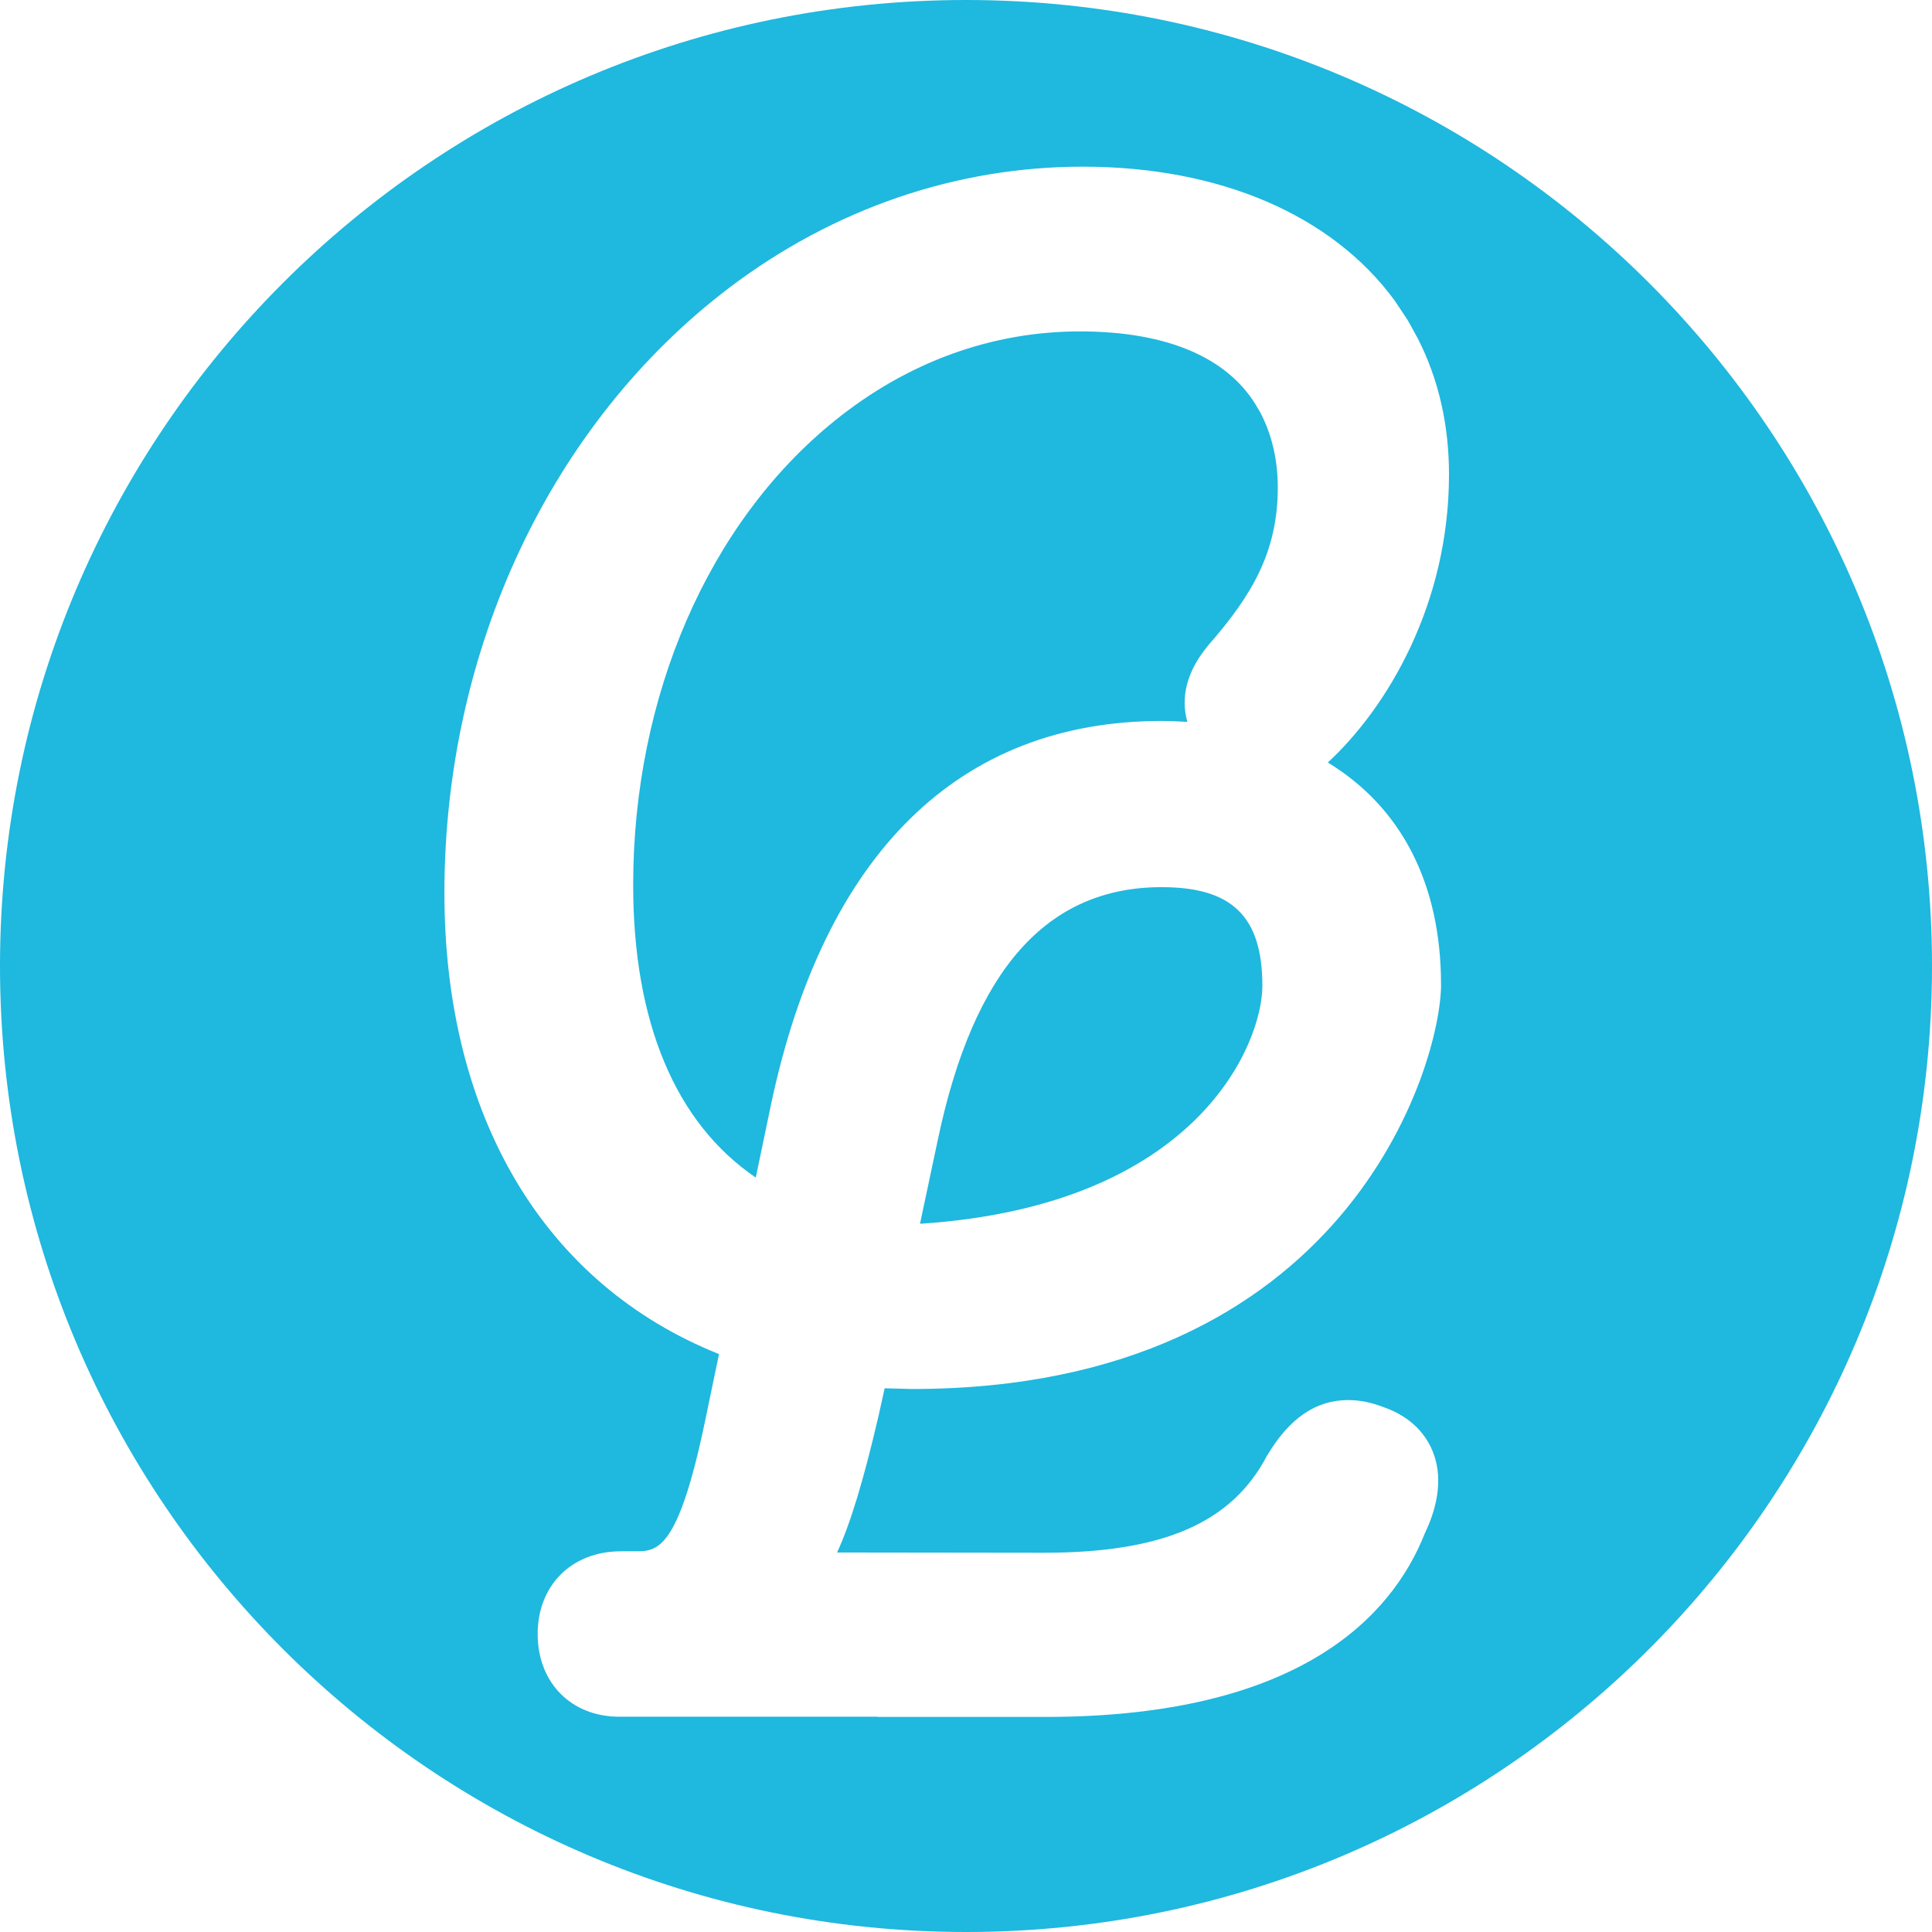
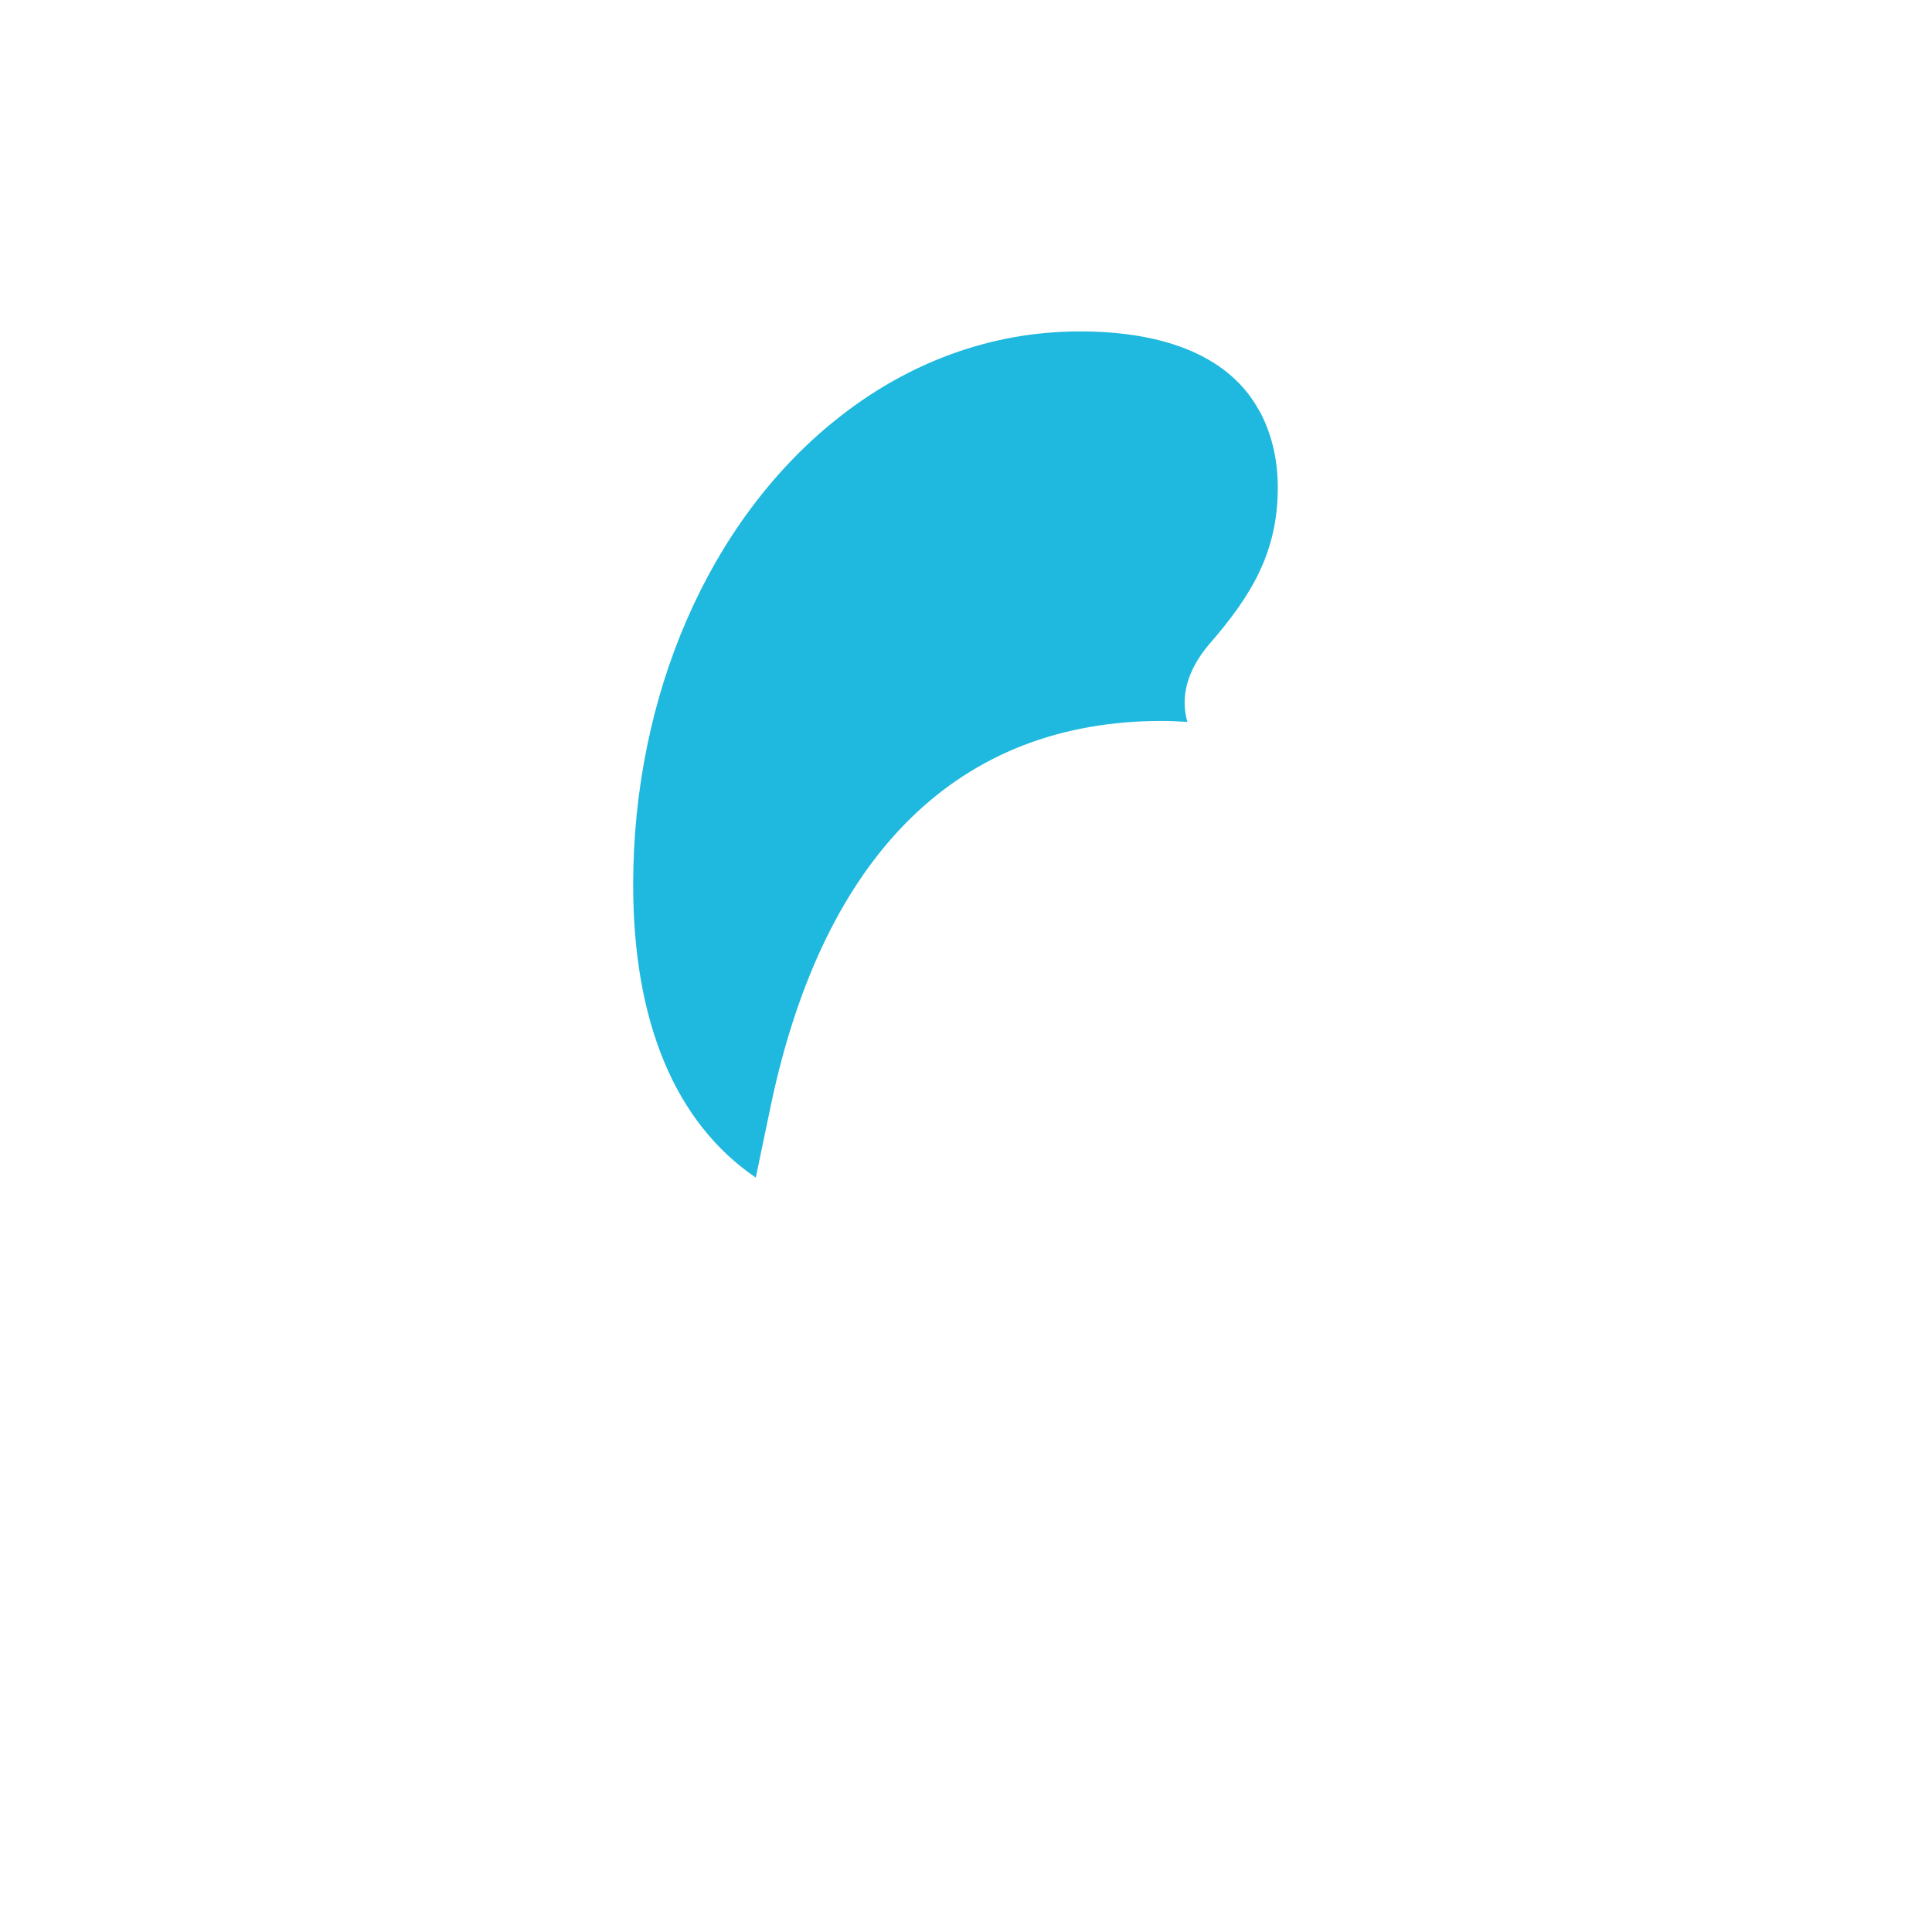
<svg xmlns="http://www.w3.org/2000/svg" id="_レイヤー_2" data-name="レイヤー 2" viewBox="0 0 370 370">
  <defs>
    <style>
      .cls-1 {
        fill: #1fb8de;
        stroke-width: 0px;
      }
    </style>
  </defs>
  <g id="_レイヤー_1-2" data-name="レイヤー 1">
    <g>
      <path class="cls-1" d="M227.4,138.26c-1.39-4.79-.05-9.85,4.05-14.74,8.2-9.39,13.26-17.73,13.26-30.16,0-5.34-1.15-10.22-3.4-14.46l-.28-.46c-5.43-9.81-17.27-14.97-34.21-14.97s-33.07,5.89-46.93,17.08c-24.18,19.48-38.63,52.73-38.63,88.92,0,26.29,8.1,45.59,23.48,56.05l2.94-14.1c10.18-47.98,36.01-73.35,74.79-73.35,1.66,0,3.26.09,4.93.18Z" />
-       <path class="cls-1" d="M222.47,169.9c-21.93,0-35.97,15.74-42.83,48.21l-3.45,16.26c53.46-3.5,65.57-34.77,65.57-45.55,0-13.26-5.76-18.92-19.29-18.92Z" />
-       <path class="cls-1" d="M185,0C82.83,0,0,82.83,0,185s82.83,185,185,185,185-82.83,185-185S287.17,0,185,0ZM275.98,188.51c0,15.38-18.05,77.5-101.31,77.5,0,0-3.86-.09-5.25-.14l-1.15,5.2c-2.9,12.53-5.48,20.9-7.96,26.25l39.6.05c22.8,0,35.97-5.71,42.69-18.51,4.33-7.28,9.39-10.73,15.61-10.73,2.17,0,4.47.46,6.82,1.38,4.47,1.56,7.7,4.47,9.3,8.33,1.89,4.52,1.34,10-1.47,15.84-6.31,15.94-24.13,35.13-72.62,35.13h-32.19l.04-.04h-49.51c-9.16,0-15.61-6.49-15.61-15.84s6.54-15.84,15.94-15.84h2.76c4.14,0,8.11,0,13.26-24.46l2.77-13.31c-33.44-13.35-52.59-45.45-52.59-88.32,0-46.65,20.4-89.94,54.52-115.87,20.08-15.2,43.52-23.21,67.74-23.21,26.29,0,47.76,9.3,59.73,25.65l2.39,3.59c.09.09,2.07,3.73,2.07,3.73,3.96,7.79,5.94,16.53,5.94,25.97,0,24.91-11.88,44.71-23.21,55.17,14.09,8.57,21.68,23.26,21.68,42.46Z" />
    </g>
  </g>
</svg>